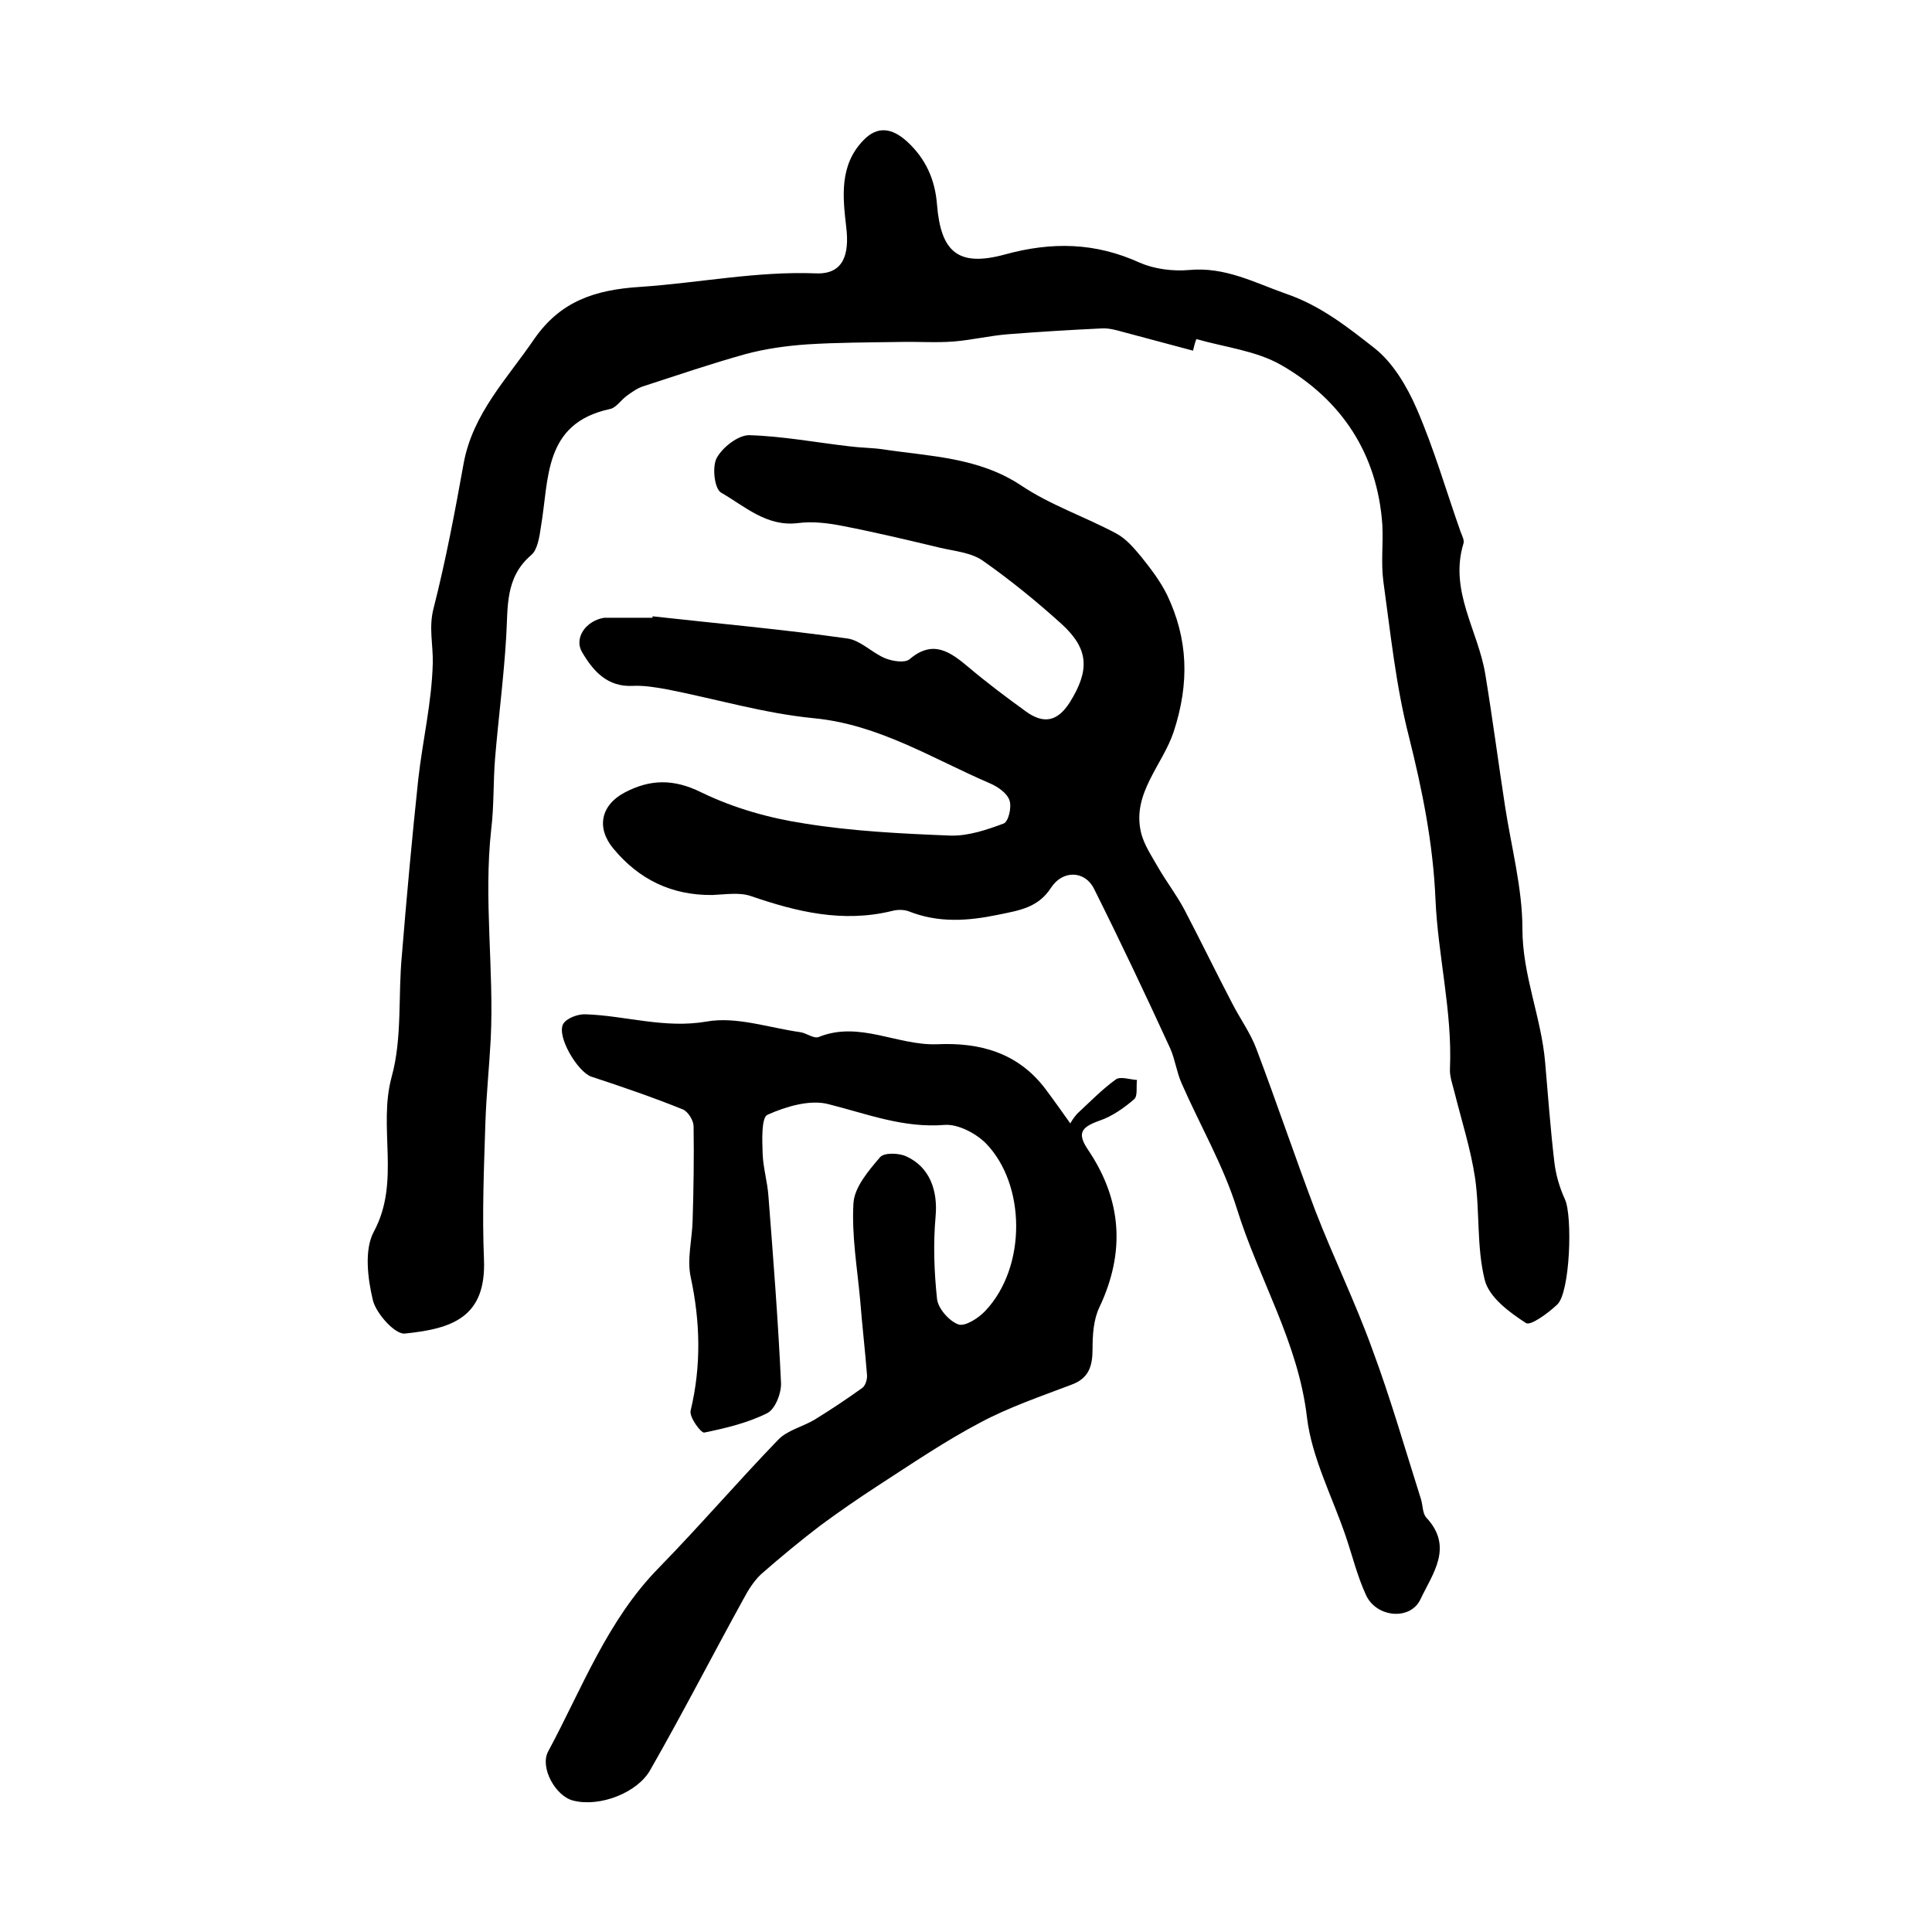
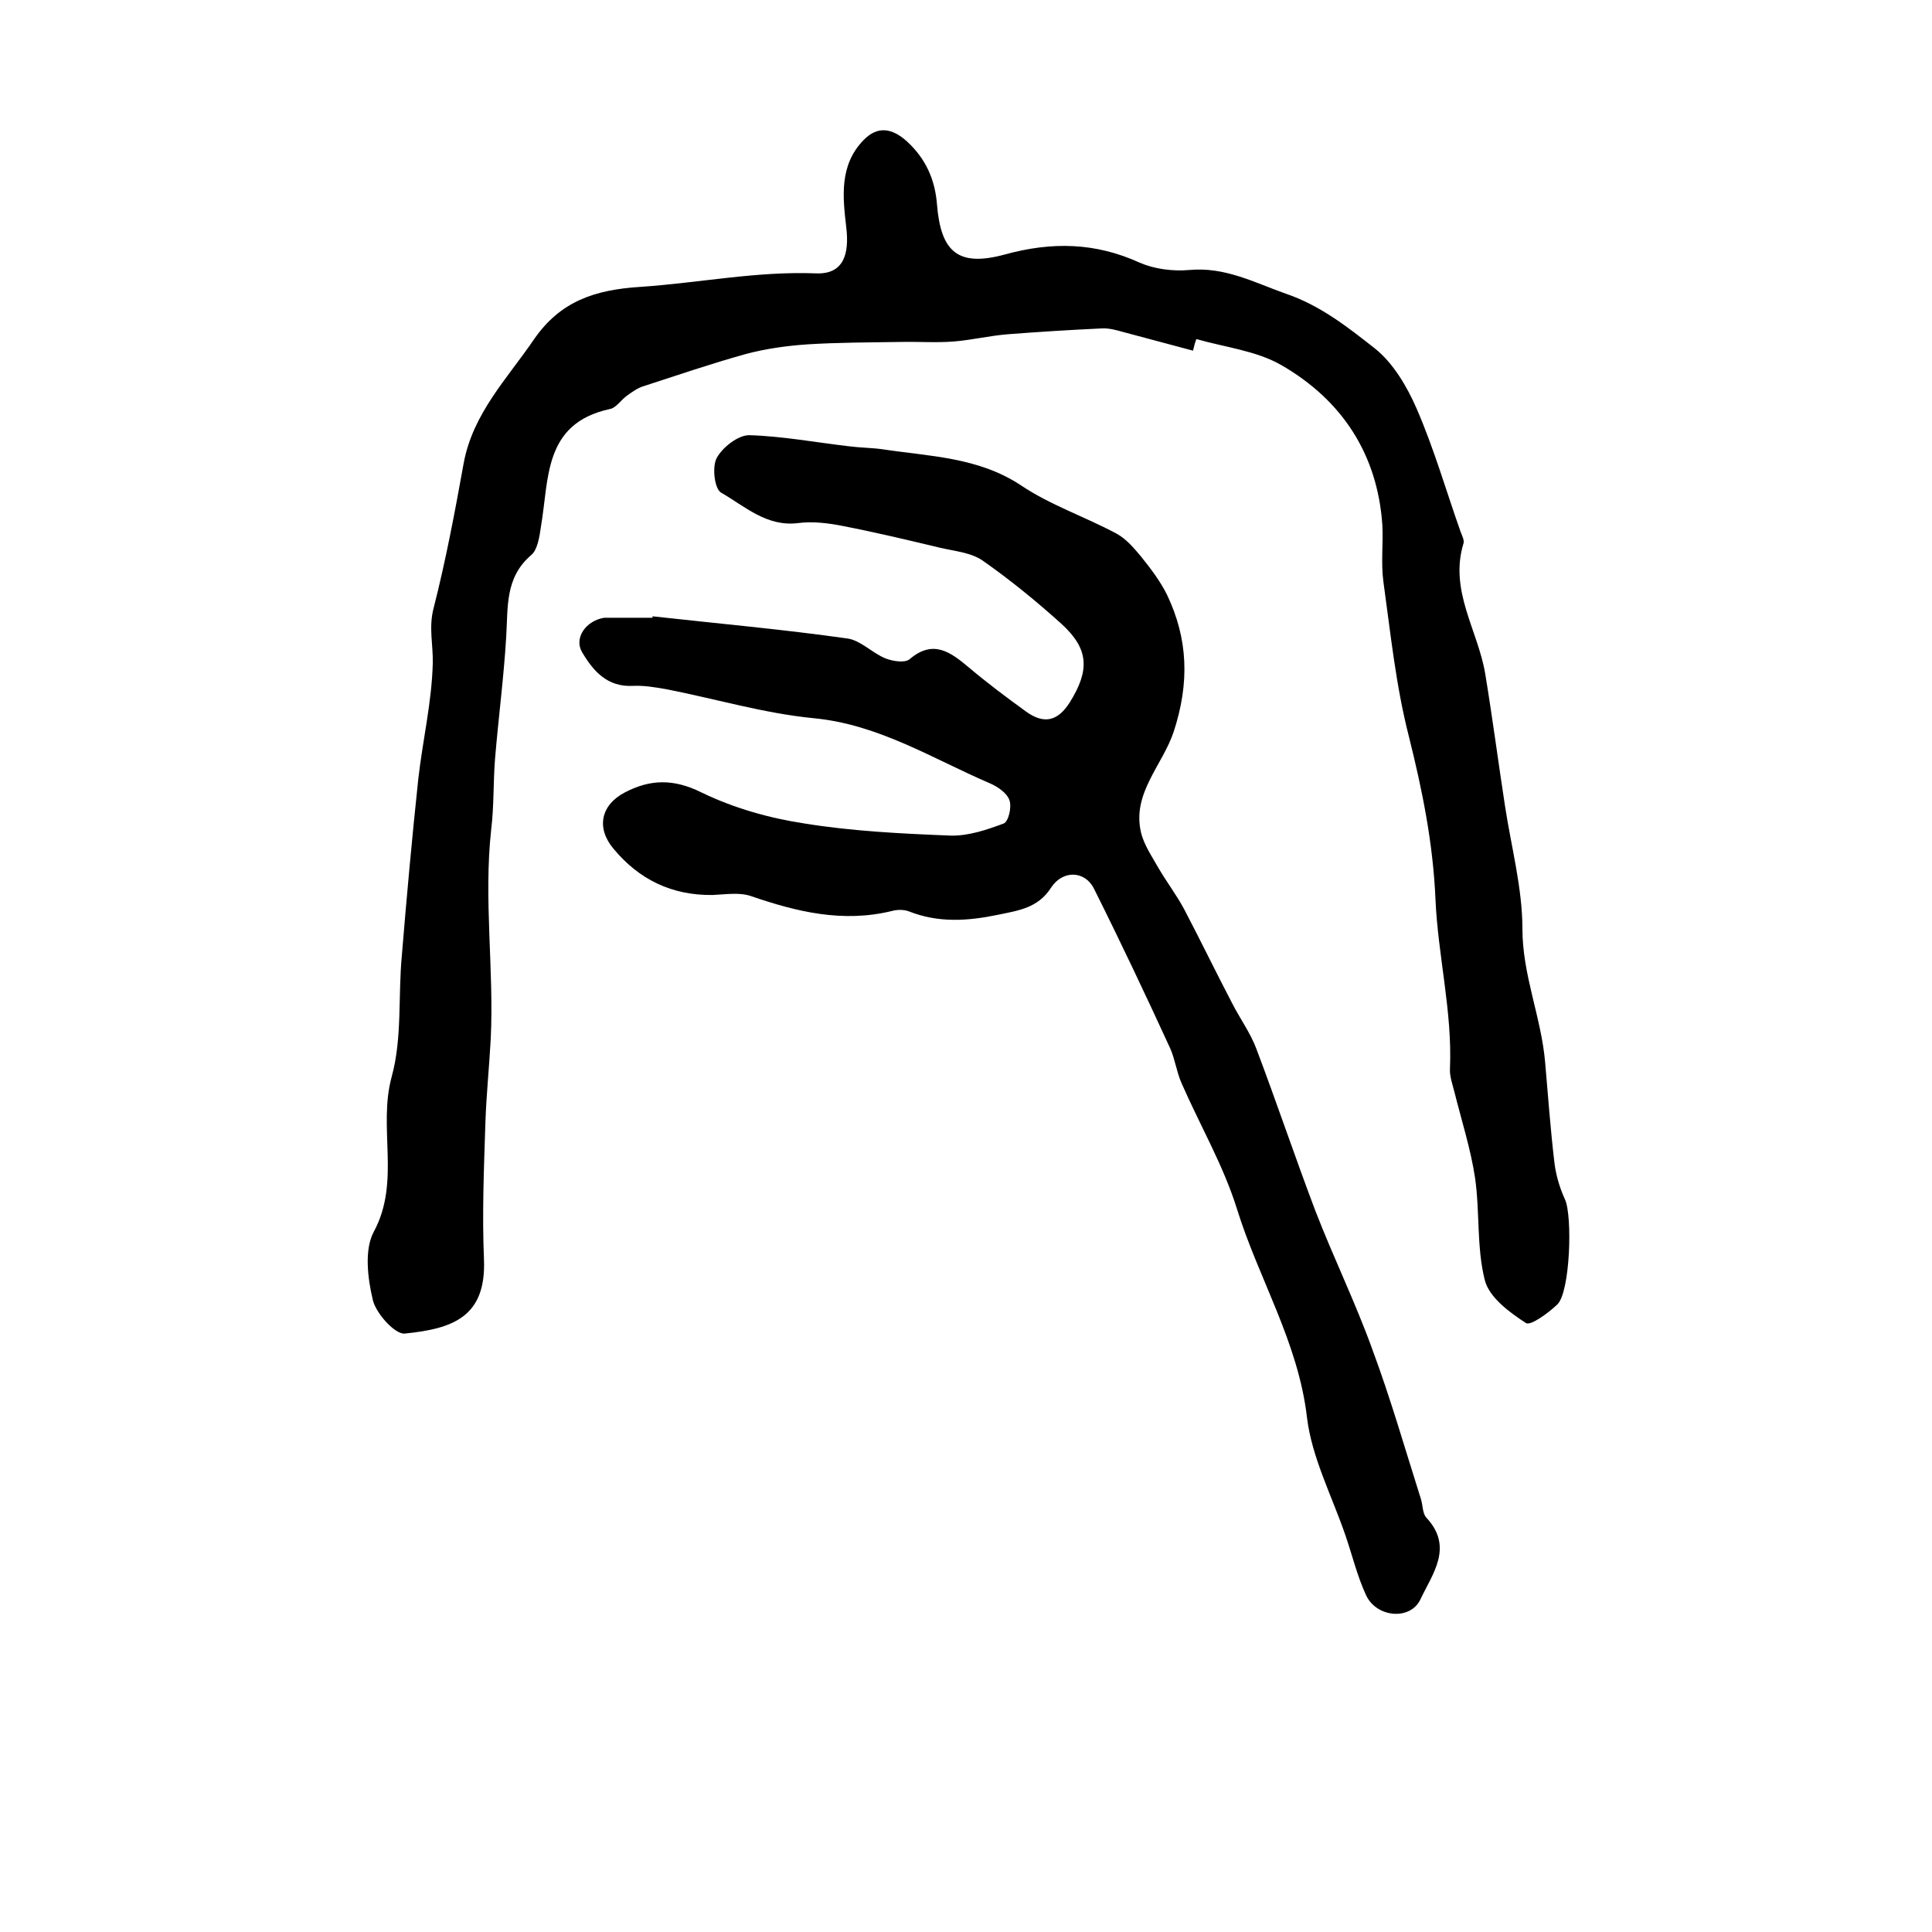
<svg xmlns="http://www.w3.org/2000/svg" version="1.1" id="图层_1" x="0px" y="0px" viewBox="0 0 400 400" style="enable-background:new 0 0 400 400;" xml:space="preserve">
  <style type="text/css">
	.st0{fill:#FFFFFF;}
</style>
  <g>
    <path d="M247,72.6c-4.9-1.3-9.7-2.6-14.6-3.9c-1.4-0.4-2.9-0.8-4.4-0.7c-6.4,0.3-12.9,0.7-19.3,1.2c-3.8,0.3-7.5,1.2-11.2,1.5   c-3.7,0.3-7.5,0-11.3,0.1c-6.4,0.1-12.8,0.1-19.1,0.5c-4.3,0.3-8.6,0.9-12.7,2c-7.2,2-14.2,4.4-21.3,6.7c-1.2,0.4-2.3,1.2-3.4,2   c-1.2,0.9-2.2,2.5-3.5,2.7c-13.7,3-12.5,14.4-14.2,24.3c-0.3,2.1-0.7,4.8-2,5.9c-5.5,4.7-4.8,10.8-5.2,17   c-0.5,8.4-1.6,16.7-2.3,25.1c-0.4,4.9-0.2,9.8-0.8,14.7c-1.6,14.5,0.6,29-0.1,43.4c-0.3,5.7-0.9,11.4-1.1,17.2   c-0.3,9.5-0.7,18.9-0.3,28.4c0.5,12-6.5,14.4-16.4,15.4c-2,0.2-5.9-4.1-6.6-6.9c-1.1-4.6-1.8-10.5,0.2-14.2   c5.6-10.4,0.8-21.5,3.7-32.1c2.2-8,1.3-16.7,2.1-25.1c1-12.2,2.1-24.3,3.4-36.5c0.9-8,2.8-15.9,3-24c0.1-3.8-0.9-7.4,0.2-11.5   c2.5-9.8,4.4-19.9,6.2-29.9c1.9-10.3,9-17.5,14.6-25.7c5.4-7.8,12.5-10.2,21.9-10.8c12.1-0.8,24.2-3.3,36.5-2.8   c5.6,0.2,6.9-3.9,6.2-9.6c-0.7-6.1-1.5-12.8,3.6-18c2.9-3,5.9-2.5,9,0.3c3.9,3.6,5.8,7.9,6.2,13.1c0.8,9.8,4.4,12.9,14,10.3   c9.8-2.7,18.8-2.5,28,1.7c3,1.3,6.8,1.8,10.2,1.5c7.4-0.7,13.5,2.6,20,4.9c7.1,2.4,12.8,6.9,18.4,11.3c3.8,3,6.7,7.9,8.7,12.5   c3.6,8.3,6.1,17,9.1,25.5c0.3,0.8,0.8,1.7,0.6,2.4c-3,9.8,3,18,4.5,27c1.5,9.1,2.7,18.3,4.1,27.4c1.3,8.5,3.6,17,3.6,25.4   c0,9.6,3.9,18.3,4.7,27.6c0.6,6.9,1.1,13.8,1.9,20.6c0.3,2.7,1.1,5.4,2.2,7.8c1.6,3.4,1.1,19.3-1.6,21.8c-1.9,1.8-5.6,4.5-6.5,3.8   c-3.4-2.2-7.6-5.3-8.5-8.9c-1.7-6.8-1-14.1-2-21.1c-0.9-6-2.8-11.9-4.3-17.9c-0.4-1.6-1-3.2-0.9-4.8c0.5-11.8-2.5-23.4-3-35   c-0.5-11.6-2.7-22.5-5.5-33.7c-2.7-10.5-3.8-21.4-5.3-32.2c-0.5-3.8,0-7.7-0.2-11.6c-1-14.7-8.4-25.9-20.9-33.1   c-5.2-3-11.7-3.7-17.6-5.4C247.4,70.9,247.2,71.8,247,72.6z" />
    <path d="M135.1,127.6c13.5,1.5,27,2.7,40.4,4.6c2.7,0.4,5.1,3,7.8,4.1c1.5,0.6,4,1,5,0.2c4.9-4.2,8.5-1.5,12.3,1.7   c3.8,3.2,7.8,6.2,11.8,9.1c3.6,2.6,6.5,2.2,9.1-1.9c4.1-6.6,4-11-1.7-16.2c-5.2-4.7-10.6-9.1-16.3-13.1c-2.4-1.7-5.9-2-8.9-2.7   c-6.7-1.6-13.4-3.2-20.1-4.5c-3-0.6-6.3-1-9.3-0.6c-6.5,0.8-11-3.5-15.9-6.3c-1.4-0.8-1.9-5.4-0.9-7.2c1.2-2.2,4.4-4.7,6.7-4.7   c6.9,0.2,13.8,1.5,20.7,2.3c2.3,0.3,4.6,0.3,6.8,0.6c9.8,1.5,19.9,1.6,28.8,7.5c6.1,4.1,13.3,6.5,19.8,10c2,1.1,3.6,3,5.1,4.8   c2,2.5,3.9,5,5.3,7.8c4.4,9.2,4.7,18.3,1.4,28.4c-2.3,6.9-8.6,12.7-6.8,20.7c0.6,2.7,2.3,5.1,3.7,7.6c1.7,2.9,3.7,5.5,5.3,8.5   c3.4,6.5,6.6,13.1,10,19.6c1.6,3.1,3.7,6,4.9,9.2c4.2,11.1,8,22.4,12.2,33.5c3.7,9.6,8.3,19,11.8,28.7c3.8,10.2,6.8,20.7,10.1,31.1   c0.4,1.3,0.3,2.9,1.1,3.8c5.7,6.1,1.3,11.6-1.2,16.9c-2.1,4.5-9.2,3.8-11.3-0.9c-1.8-3.9-2.8-8.1-4.2-12.2c-2.8-8.2-7-16.2-8-24.5   c-1.8-15.6-10-28.7-14.5-43.2c-2.8-9-7.7-17.4-11.5-26.1c-1-2.3-1.3-4.8-2.3-7.1c-5.1-11.1-10.3-22.1-15.8-33.1   c-1.9-3.8-6.5-3.9-8.9-0.2c-2.7,4.2-6.7,4.7-11,5.6c-6.3,1.3-12.3,1.7-18.4-0.7c-1-0.4-2.4-0.4-3.5-0.1   c-10.2,2.5-19.7,0.2-29.3-3.1c-2.4-0.8-5.3-0.3-7.9-0.2c-8.4,0.1-15.2-3.2-20.5-9.6c-3.6-4.3-2.6-9,2.3-11.6c5.3-2.8,10.2-2.9,16,0   c6.6,3.2,14,5.3,21.3,6.4c9.9,1.6,20.1,2.1,30.2,2.5c3.7,0.1,7.5-1.2,11-2.5c1-0.4,1.7-3.4,1.2-4.8c-0.5-1.5-2.4-2.8-4-3.5   c-11.9-5.1-23-12.2-36.5-13.5c-10.3-1-20.3-4-30.5-6c-2.3-0.4-4.6-0.8-6.9-0.7c-5.4,0.3-8.3-3.1-10.6-7c-1.7-2.9,0.8-6.5,4.6-7.1   c0.3,0,0.7,0,1,0c3,0,6,0,9,0C135.1,127.8,135.1,127.7,135.1,127.6z" />
-     <path d="M223,230.6c2.6-2.4,5.1-5,8-7.1c0.9-0.7,2.9,0,4.4,0.1c-0.2,1.4,0.2,3.3-0.6,4c-2.1,1.8-4.5,3.5-7.1,4.4   c-4,1.4-4.7,2.7-2.4,6.1c7,10.4,7.7,21.2,2.3,32.6c-1.2,2.5-1.4,5.7-1.4,8.6c0,3.6-0.8,6.1-4.4,7.4c-6.3,2.4-12.8,4.6-18.8,7.8   c-7.4,3.9-14.3,8.6-21.4,13.2c-4,2.6-7.9,5.3-11.7,8.1c-4.2,3.2-8.3,6.6-12.3,10.1c-1.5,1.4-2.7,3.3-3.7,5.2   c-6.5,11.8-12.6,23.7-19.3,35.4c-2.6,4.6-10.3,7.7-15.9,6.3c-3.7-0.9-7-6.9-5.2-10.2c7-13,12.2-27.1,22.9-38   c8.4-8.6,16.3-17.8,24.7-26.5c1.9-2,5.1-2.7,7.6-4.2c3.4-2.1,6.7-4.3,9.9-6.6c0.6-0.5,1-1.8,0.9-2.7c-0.4-5.1-1-10.2-1.4-15.3   c-0.6-6.7-1.8-13.5-1.4-20.2c0.2-3.3,3.1-6.7,5.5-9.5c0.8-1,3.9-0.9,5.4-0.2c4.9,2.2,6.6,7.1,6.1,12.5c-0.5,5.6-0.3,11.4,0.3,17   c0.2,2,2.5,4.6,4.4,5.3c1.4,0.5,4.2-1.3,5.6-2.8c8.6-9.1,8.4-26.2,0.1-34.7c-2.1-2.1-5.8-4-8.5-3.8c-8.6,0.7-16.1-2.3-24.1-4.3   c-3.8-1-8.8,0.5-12.6,2.2c-1.3,0.6-1.1,5.3-1,8.1c0.1,2.9,1,5.8,1.2,8.8c1,12.9,2,25.7,2.6,38.6c0.1,2.1-1.2,5.5-2.9,6.3   c-4,2-8.6,3.1-13,4c-0.7,0.1-3.2-3.3-2.8-4.6c2.2-9.2,2-18.3,0-27.6c-0.8-3.7,0.3-7.8,0.4-11.7c0.2-6.5,0.3-13,0.2-19.5   c0-1.2-1.1-3-2.2-3.5c-6.2-2.5-12.6-4.7-19-6.8c-2.8-1-7.2-8.3-5.8-10.9c0.7-1.2,3.1-2.1,4.7-2c8.3,0.3,16.3,3,25,1.5   c6.2-1.1,12.9,1.3,19.4,2.2c1.3,0.2,2.8,1.4,3.8,1c8.4-3.4,16.3,1.8,24.5,1.5c8.8-0.4,16.7,1.7,22.4,9.2c1.8,2.4,3.5,4.8,5.2,7.2   C221.9,232,222.4,231.3,223,230.6z" />
  </g>
</svg>